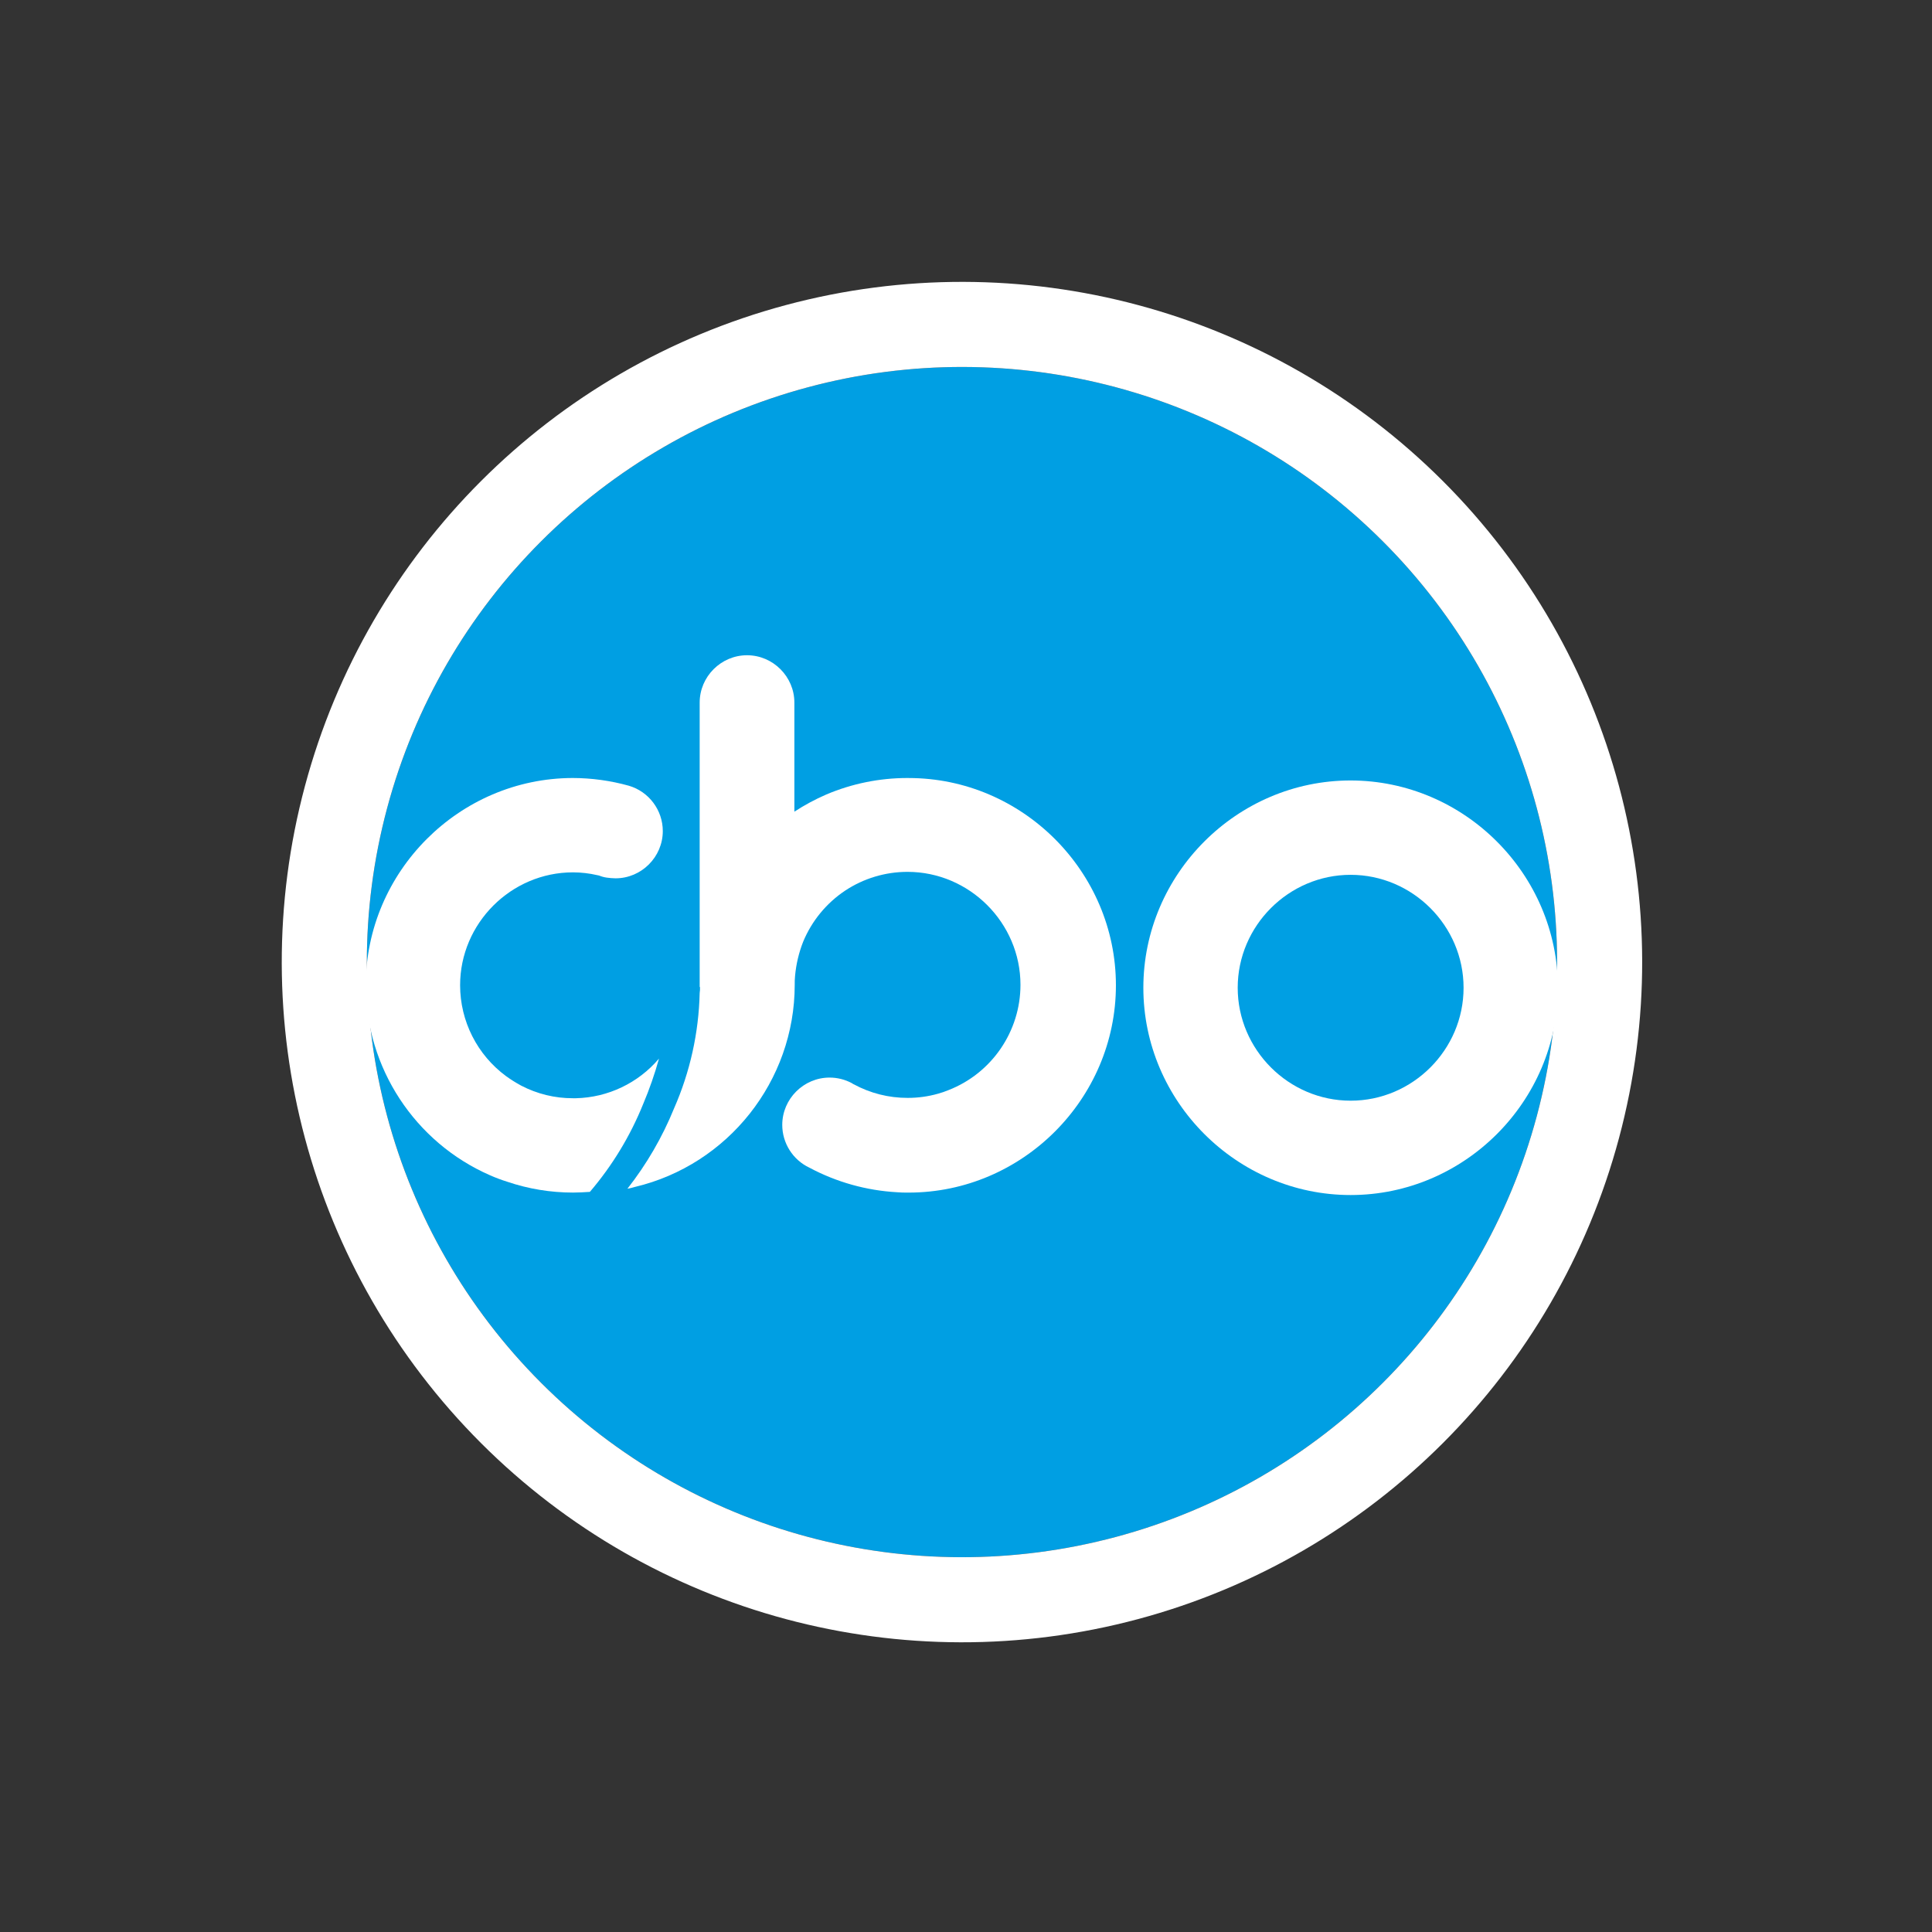
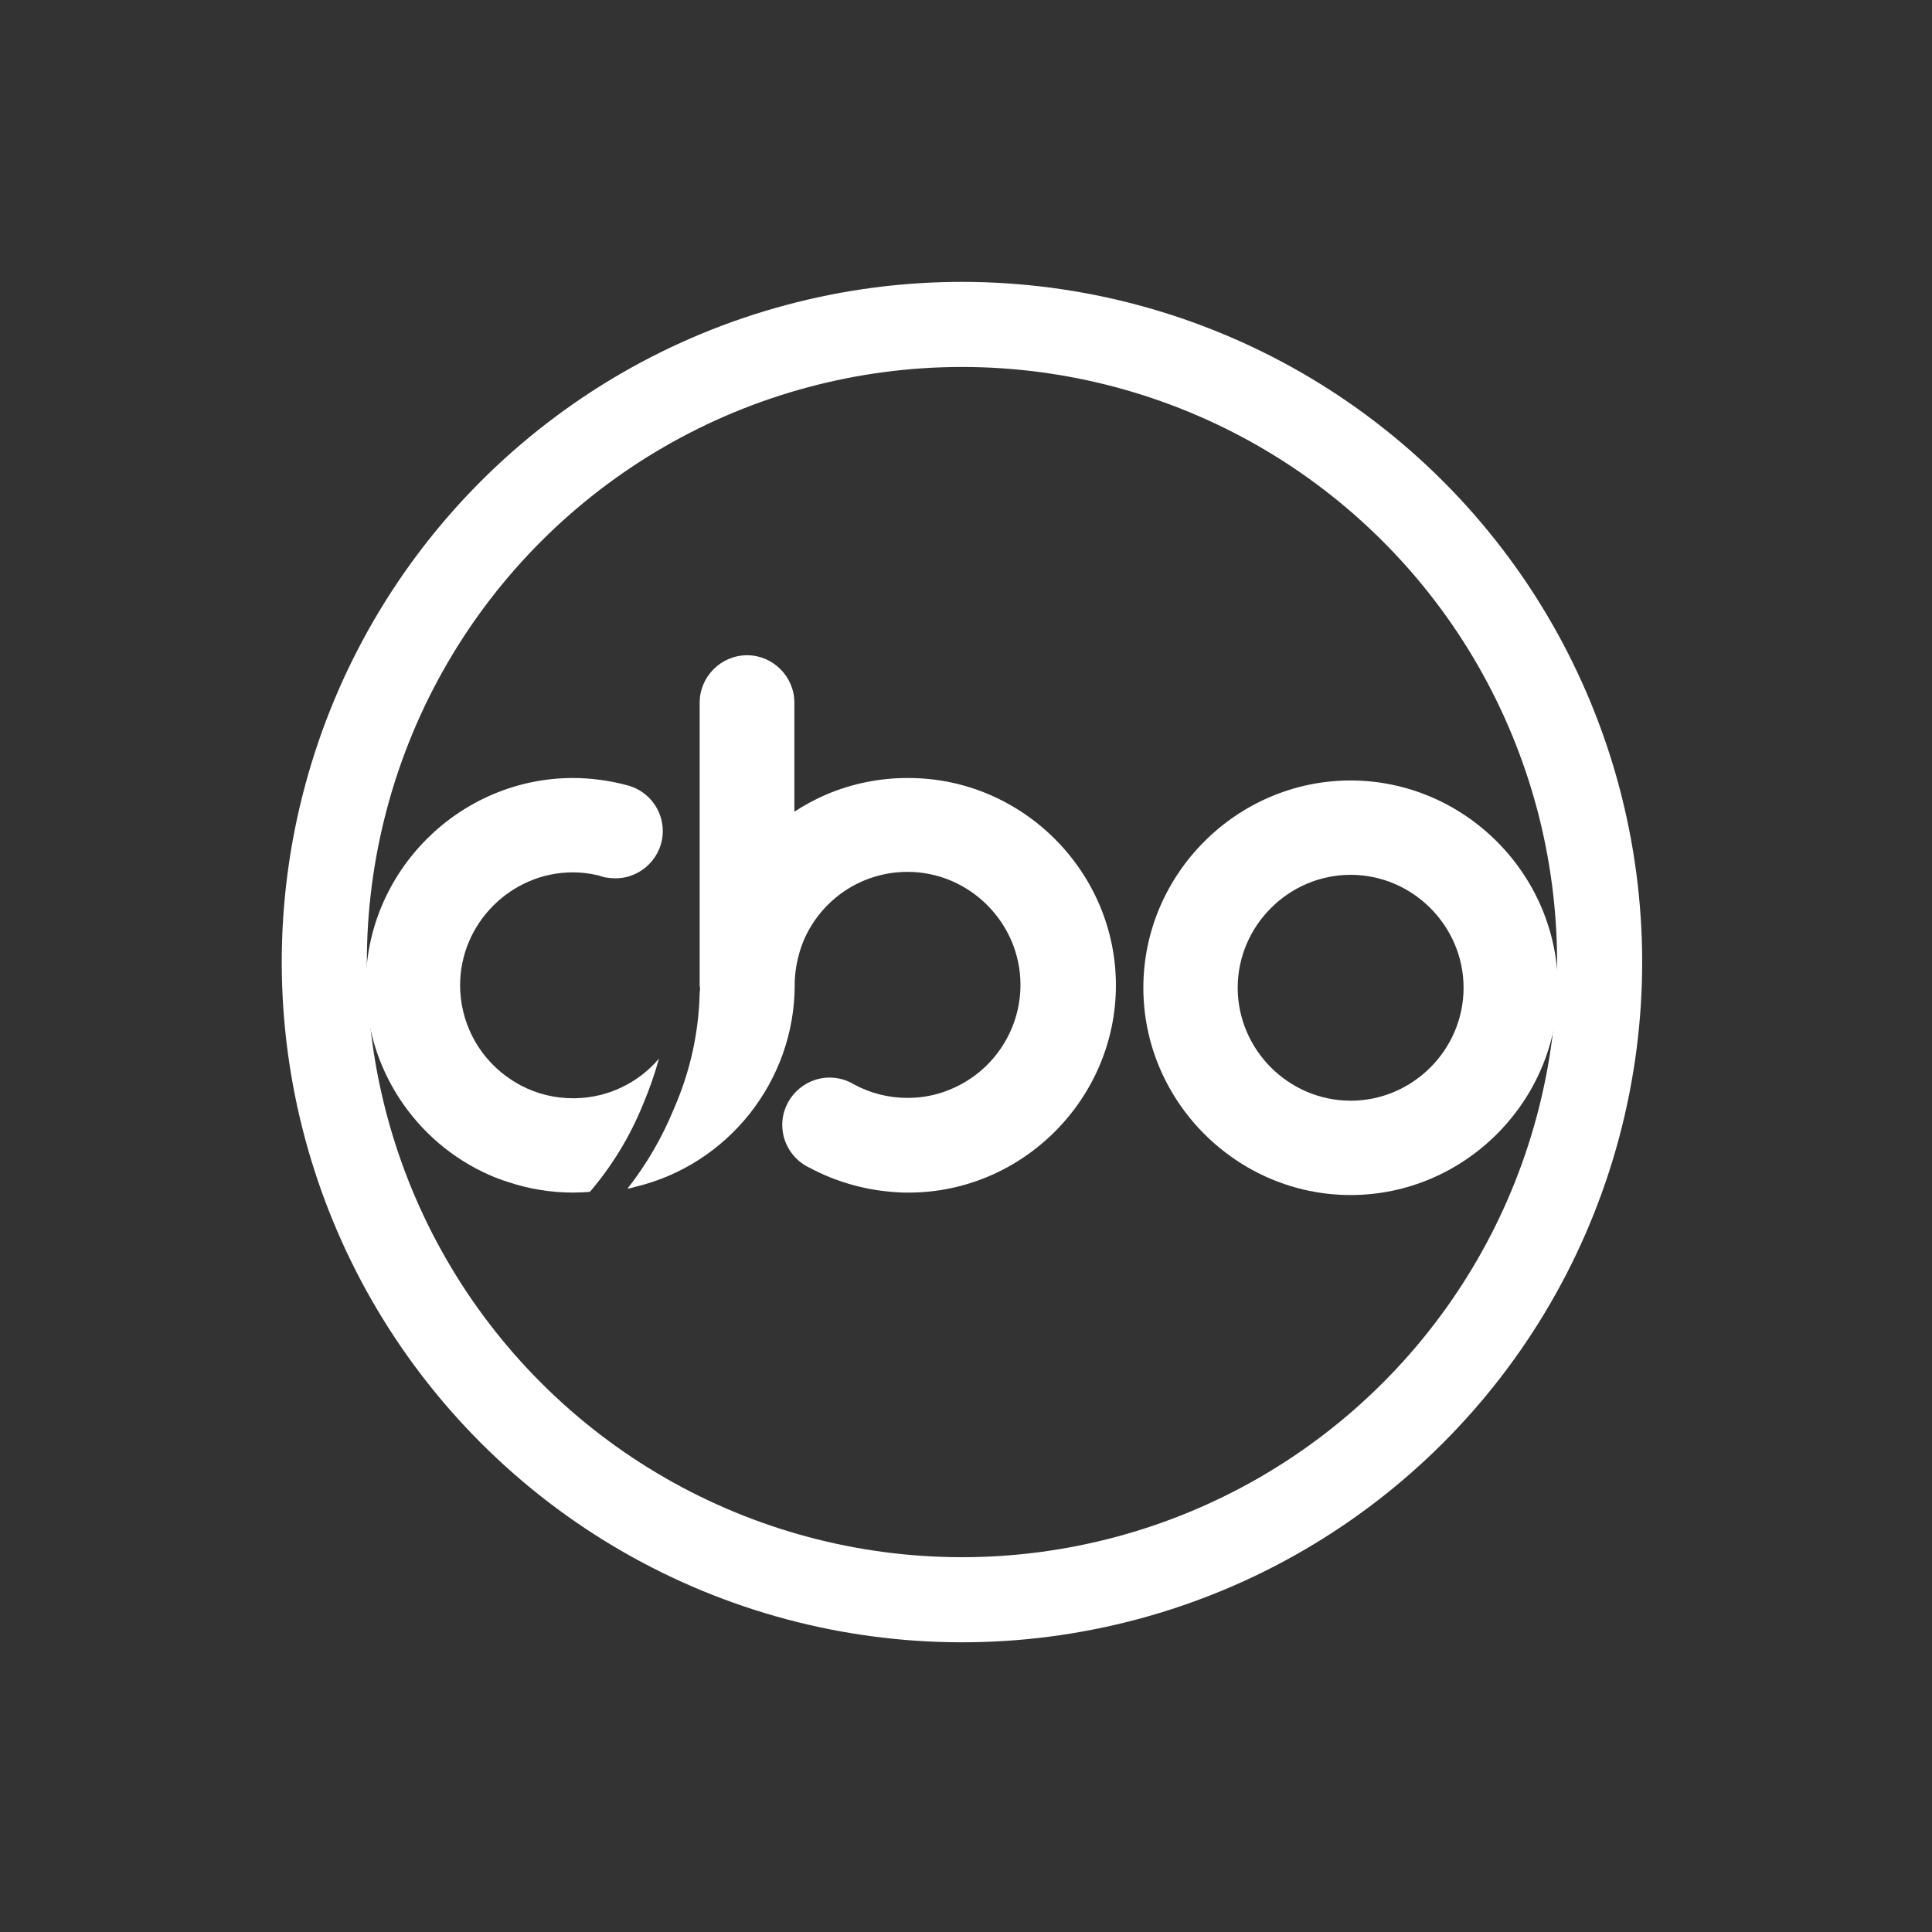
<svg xmlns="http://www.w3.org/2000/svg" width="100%" height="100%" viewBox="0 0 227 227" version="1.1" xml:space="preserve" style="fill-rule:evenodd;clip-rule:evenodd;">
  <rect x="0" y="0" width="227" height="227" fill="#333333" stroke="none" />
  <g id="Group_138" transform="matrix(1,0,0,1,14.142,14.142)">
    <g id="Ellipse_5" transform="matrix(0.707,-0.707,0.707,0.707,0,98.898)">
-       <circle cx="69.932" cy="69.932" r="69.932" style="fill:rgb(0,159,227);" />
      <circle cx="69.932" cy="69.932" r="74.932" style="fill:none;stroke:white;stroke-width:10px;" />
    </g>
    <g id="Group_11" transform="matrix(1,0,0,1,28.835,62.847)">
      <g id="Path_1" transform="matrix(1,0,0,1,-130.339,-103.188)">
        <path d="M246.055,117.9C232.694,117.9 221.7,128.894 221.7,142.255C221.7,155.616 232.694,166.61 246.055,166.61C259.416,166.61 270.41,155.616 270.41,142.255C270.398,128.899 259.411,117.912 246.055,117.9ZM246.055,155.524C238.776,155.524 232.786,149.534 232.786,142.255C232.786,134.976 238.776,128.986 246.055,128.986C253.334,128.986 259.324,134.976 259.324,142.255C259.324,142.258 259.324,142.26 259.324,142.263C259.324,149.538 253.338,155.524 246.063,155.524C246.06,155.524 246.058,155.524 246.055,155.524Z" style="fill:white;fill-rule:nonzero;" />
      </g>
      <g id="Path_2" transform="matrix(1,0,0,1,-43.858,-82.2)">
        <path d="M107.485,96.623C104.214,96.624 100.977,97.283 97.966,98.56C96.661,99.126 95.407,99.802 94.216,100.579L94.216,87.763C94.216,84.711 91.705,82.199 88.653,82.199C85.6,82.199 83.089,84.711 83.089,87.763L83.089,121.179L83.13,121.179C83.138,121.413 83.124,121.647 83.089,121.879C82.982,126.551 81.96,131.158 80.081,135.437C78.703,138.825 76.858,142.003 74.6,144.88C74.893,144.831 75.182,144.762 75.465,144.674C86.434,142.079 94.248,132.209 94.256,120.937C94.249,120.58 94.263,120.222 94.297,119.866C94.422,118.494 94.741,117.148 95.245,115.866C96.26,113.414 97.981,111.319 100.19,109.849C102.361,108.415 104.905,107.65 107.507,107.65C114.789,107.65 120.781,113.642 120.781,120.924C120.781,126.391 117.404,131.323 112.307,133.3C111.916,133.462 111.515,133.6 111.107,133.712C109.941,134.044 108.734,134.21 107.522,134.207C105.305,134.213 103.123,133.66 101.176,132.6C101.145,132.596 101.116,132.581 101.094,132.559C101.053,132.518 101.012,132.518 100.97,132.477C100.164,132.046 99.264,131.821 98.35,131.821C95.301,131.821 92.792,134.33 92.792,137.379C92.792,139.528 94.039,141.493 95.984,142.408C99.167,144.107 102.682,145.092 106.284,145.293C106.696,145.334 107.108,145.334 107.484,145.334C107.536,145.334 107.588,145.335 107.64,145.335C121.001,145.335 131.995,134.34 131.995,120.98C131.995,107.619 121.001,96.625 107.64,96.625C107.588,96.625 107.536,96.625 107.484,96.625L107.485,96.623Z" style="fill:white;fill-rule:nonzero;" />
      </g>
      <g id="Path_3" transform="matrix(1,0,0,1,0,-102.777)">
        <path d="M34.451,150.168C32.012,153.043 28.454,154.74 24.684,154.825L24.354,154.825C22.23,154.833 20.137,154.323 18.254,153.341C17.64,153.009 17.048,152.637 16.482,152.228C13.09,149.73 11.083,145.76 11.083,141.548C11.083,134.272 17.07,128.285 24.346,128.285C24.348,128.285 24.351,128.285 24.353,128.285C25.31,128.288 26.264,128.399 27.196,128.615C27.278,128.615 27.32,128.656 27.402,128.656C27.693,128.776 27.997,128.859 28.309,128.903C28.65,128.952 28.994,128.98 29.339,128.985C29.342,128.985 29.345,128.985 29.347,128.985C32.393,128.985 34.898,126.479 34.898,123.434C34.898,120.975 33.265,118.796 30.905,118.106C28.758,117.508 26.54,117.203 24.311,117.199C10.966,117.225 -0.001,128.213 -0.001,141.558C-0.001,151.23 5.76,160.025 14.627,163.889C15.272,164.172 15.933,164.42 16.605,164.631C19.1,165.479 21.717,165.91 24.352,165.909C25.011,165.909 25.671,165.868 26.33,165.827C28.967,162.742 31.084,159.249 32.6,155.484C33.332,153.754 33.95,151.978 34.451,150.168Z" style="fill:white;fill-rule:nonzero;" />
      </g>
    </g>
  </g>
</svg>